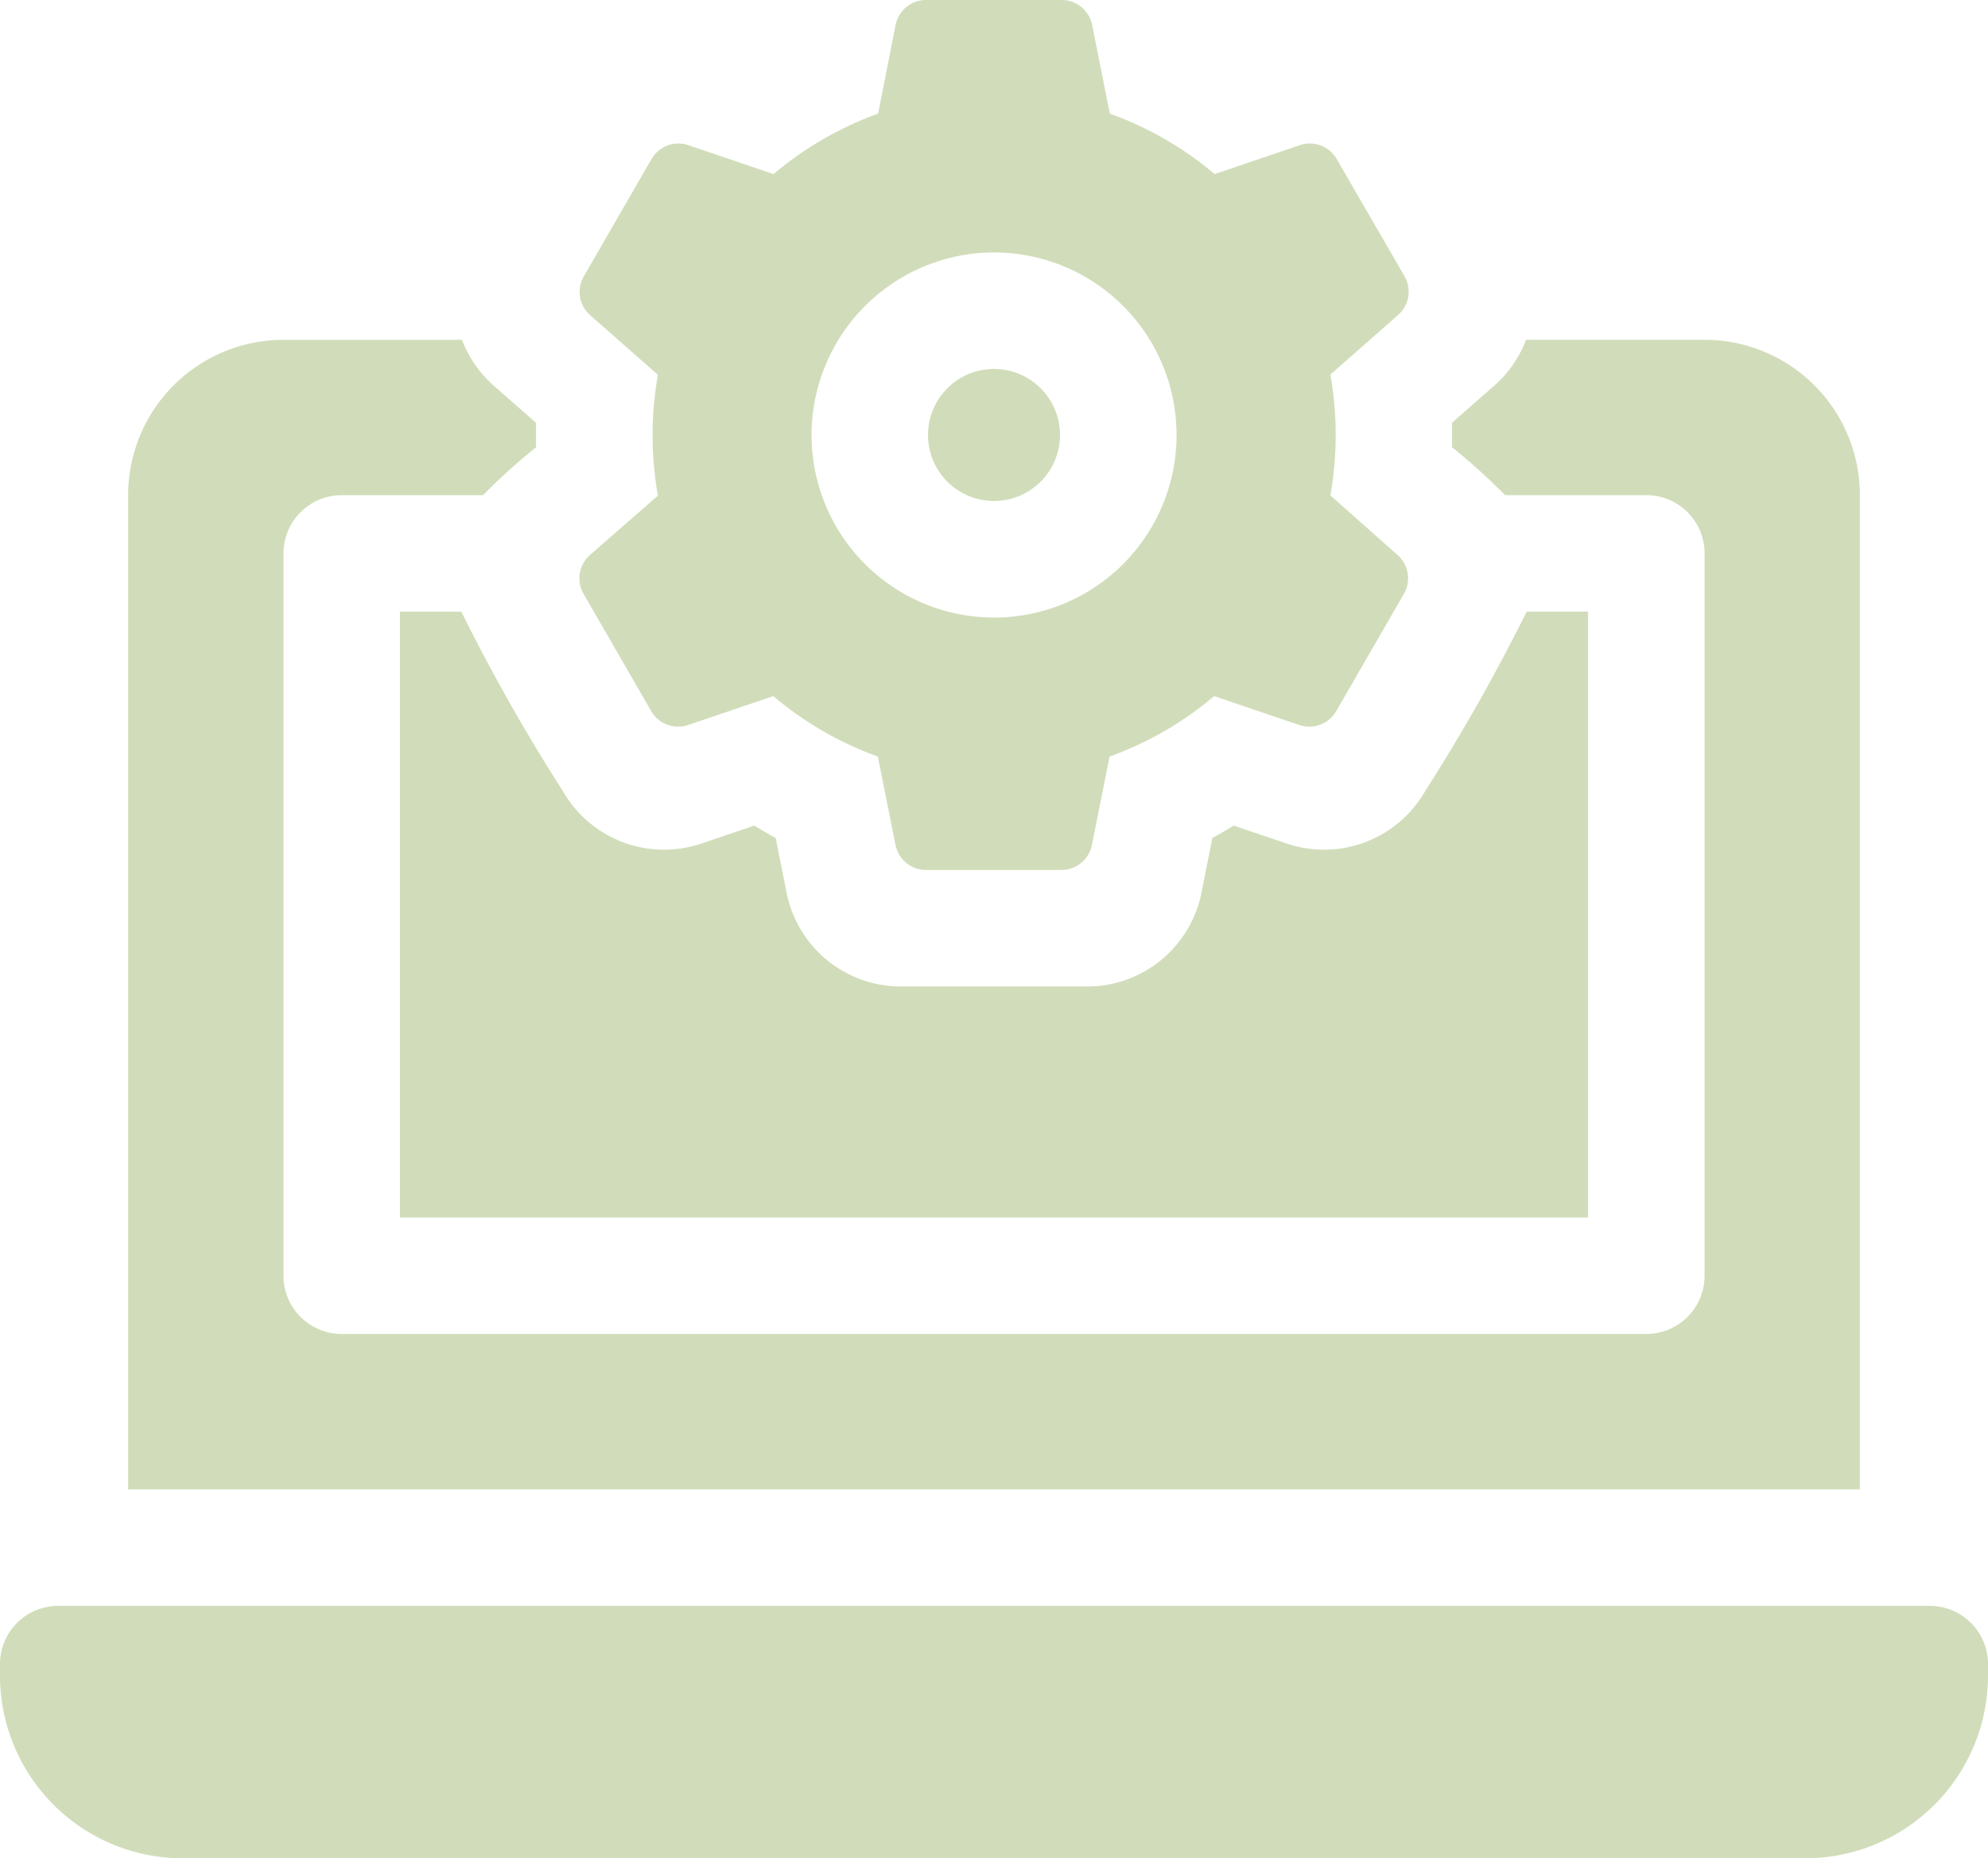
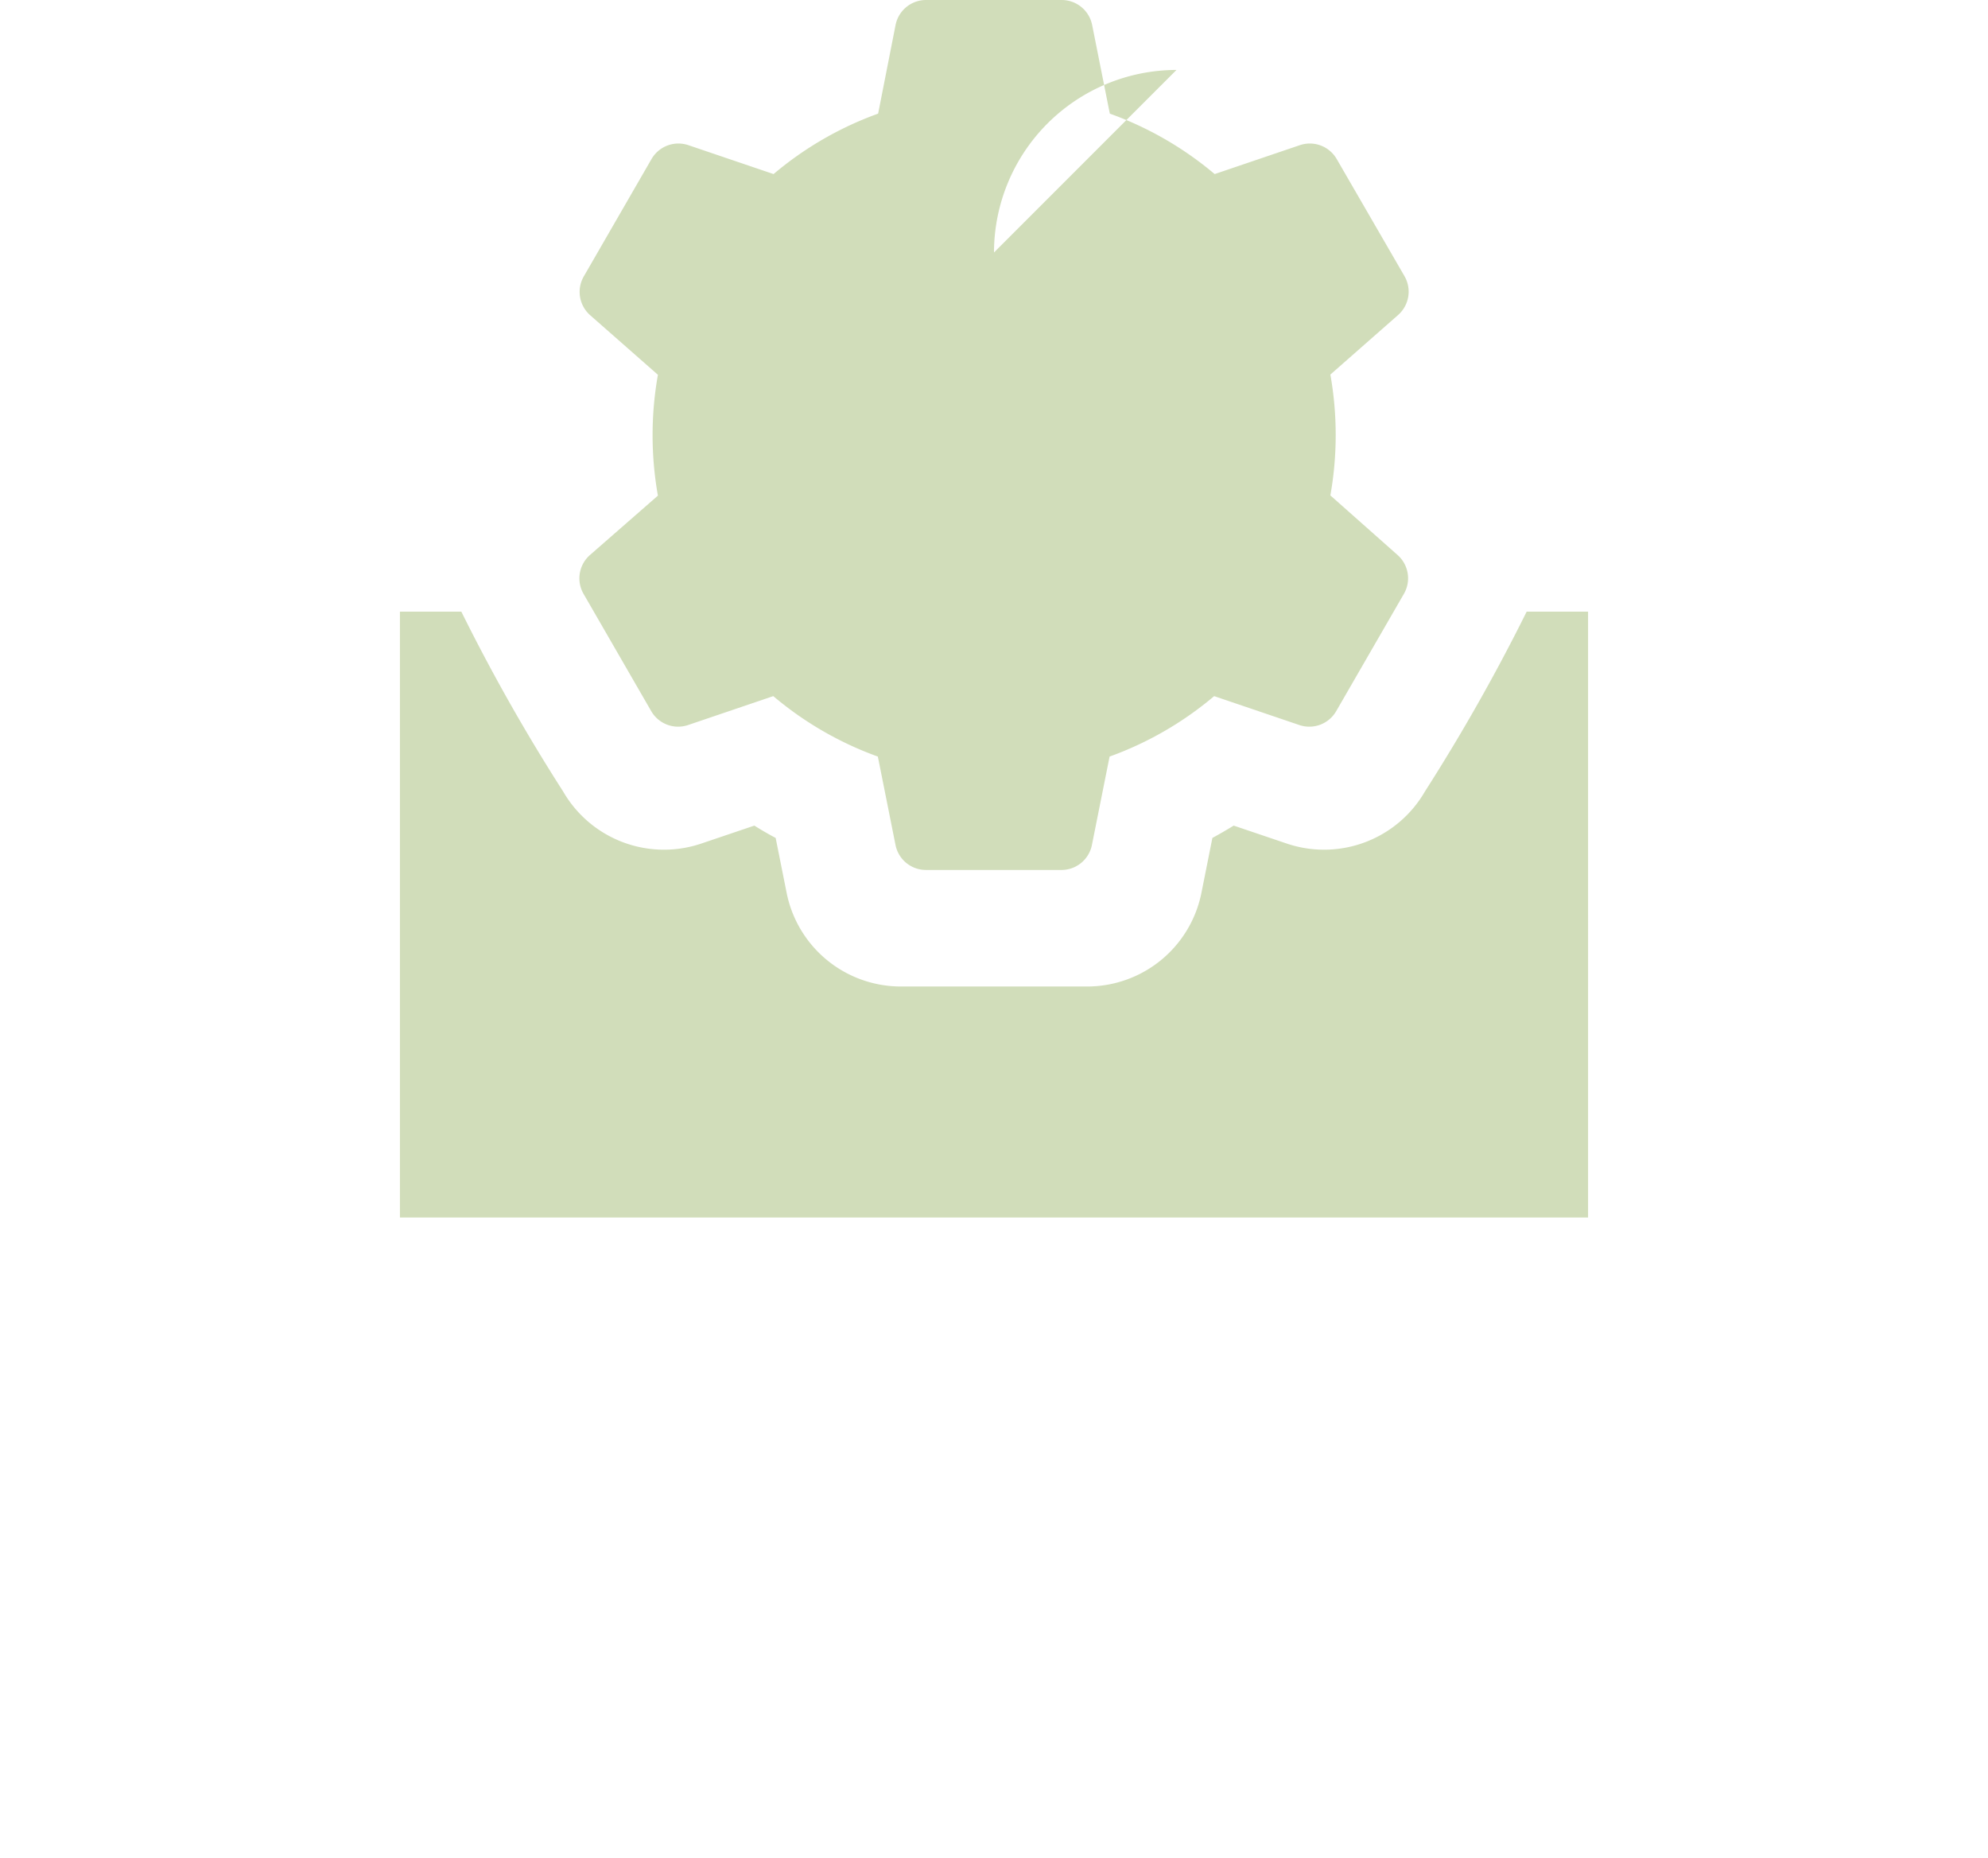
<svg xmlns="http://www.w3.org/2000/svg" id="cta-1-cogis" width="35" height="32.709" viewBox="0 0 35 32.709">
  <g id="Group_13519" data-name="Group 13519">
-     <path id="Path_42048" data-name="Path 42048" d="M33.975,413.49H1.025A1.025,1.025,0,0,0,0,414.515v.205a3.217,3.217,0,0,0,3.213,3.213H31.787A3.217,3.217,0,0,0,35,414.72v-.205a1.025,1.025,0,0,0-1.025-1.025" transform="translate(0 -385.224)" fill="#d1ddba" />
    <path id="Path_42049" data-name="Path 42049" d="M240.162,95A1.162,1.162,0,1,1,239,96.162,1.162,1.162,0,0,1,240.162,95" transform="translate(-222.662 -88.506)" fill="#d1ddba" />
-     <path id="Path_42050" data-name="Path 42050" d="M149.285,10.452l1.192,2.065a.547.547,0,0,0,.649.245l1.5-.509a6.009,6.009,0,0,0,1.841,1.064l.311,1.556a.547.547,0,0,0,.536.44H157.7a.547.547,0,0,0,.536-.44l.311-1.556a6.008,6.008,0,0,0,1.841-1.064l1.5.509a.547.547,0,0,0,.649-.245l1.192-2.065a.547.547,0,0,0-.113-.684L162.434,8.72a6.078,6.078,0,0,0,0-2.127l1.192-1.048a.547.547,0,0,0,.113-.684L162.546,2.8a.547.547,0,0,0-.649-.245l-1.5.509A6.009,6.009,0,0,0,158.551,2L158.24.44A.547.547,0,0,0,157.7,0h-2.385a.547.547,0,0,0-.536.44L154.472,2a6.009,6.009,0,0,0-1.841,1.064l-1.5-.509a.547.547,0,0,0-.649.245l-1.192,2.065a.547.547,0,0,0,.113.684l1.192,1.048a6.08,6.08,0,0,0,0,2.127L149.4,9.768A.547.547,0,0,0,149.285,10.452Zm7.227-6.008A3.213,3.213,0,1,1,153.3,7.656a3.217,3.217,0,0,1,3.213-3.213" transform="translate(-139.012)" fill="#d1ddba" />
+     <path id="Path_42050" data-name="Path 42050" d="M149.285,10.452l1.192,2.065a.547.547,0,0,0,.649.245l1.5-.509a6.009,6.009,0,0,0,1.841,1.064l.311,1.556a.547.547,0,0,0,.536.44H157.7a.547.547,0,0,0,.536-.44l.311-1.556a6.008,6.008,0,0,0,1.841-1.064l1.5.509a.547.547,0,0,0,.649-.245l1.192-2.065a.547.547,0,0,0-.113-.684L162.434,8.72a6.078,6.078,0,0,0,0-2.127l1.192-1.048a.547.547,0,0,0,.113-.684L162.546,2.8a.547.547,0,0,0-.649-.245l-1.5.509A6.009,6.009,0,0,0,158.551,2L158.24.44A.547.547,0,0,0,157.7,0h-2.385a.547.547,0,0,0-.536.44L154.472,2a6.009,6.009,0,0,0-1.841,1.064l-1.5-.509a.547.547,0,0,0-.649.245l-1.192,2.065a.547.547,0,0,0,.113.684l1.192,1.048a6.08,6.08,0,0,0,0,2.127L149.4,9.768A.547.547,0,0,0,149.285,10.452Zm7.227-6.008a3.217,3.217,0,0,1,3.213-3.213" transform="translate(-139.012)" fill="#d1ddba" />
    <path id="Path_42051" data-name="Path 42051" d="M104.081,157.49H103v10.664h20.918V157.49h-1.081a33.624,33.624,0,0,1-1.791,3.165,2.051,2.051,0,0,1-2.433.917l-.934-.316q-.184.113-.375.217l-.193.966a2.051,2.051,0,0,1-2.011,1.649h-3.281a2.051,2.051,0,0,1-2.011-1.649l-.193-.966q-.19-.1-.375-.217l-.934.316a2.051,2.051,0,0,1-2.433-.917A33.011,33.011,0,0,1,104.081,157.49Z" transform="translate(-95.959 -146.724)" fill="#d1ddba" />
-     <path id="Path_42052" data-name="Path 42052" d="M63.488,90.224a2.734,2.734,0,0,0-2.734-2.734H57.611a2.044,2.044,0,0,1-.562.809l-.741.651c0,.142,0,.284,0,.431a10.912,10.912,0,0,1,.933.843h2.488a1.025,1.025,0,0,1,1.025,1.025v12.715a1.025,1.025,0,0,1-1.025,1.025H36.76a1.025,1.025,0,0,1-1.025-1.025V91.25a1.025,1.025,0,0,1,1.025-1.025h2.488a10.522,10.522,0,0,1,.933-.843c0-.145,0-.286,0-.431L39.44,88.3a2.045,2.045,0,0,1-.562-.809H35.734A2.734,2.734,0,0,0,33,90.224v17.5H63.488Z" transform="translate(-30.744 -81.509)" fill="#d1ddba" />
  </g>
</svg>